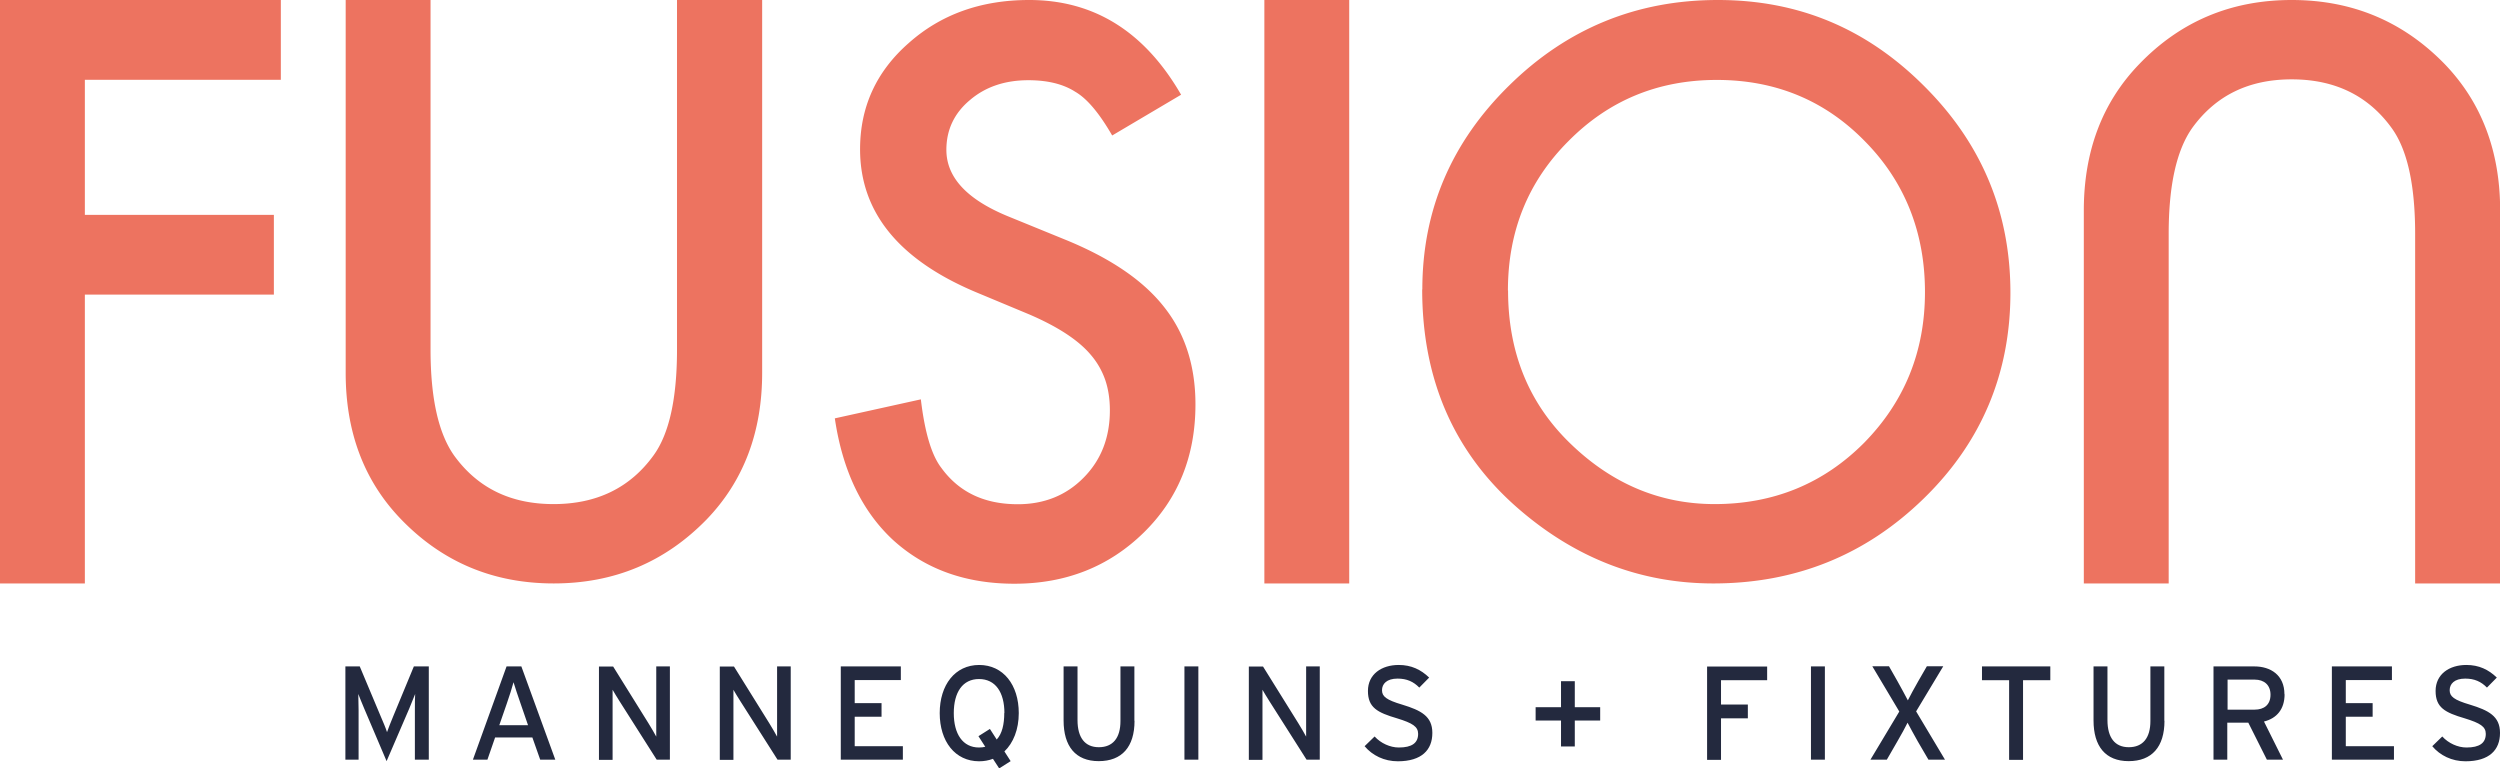
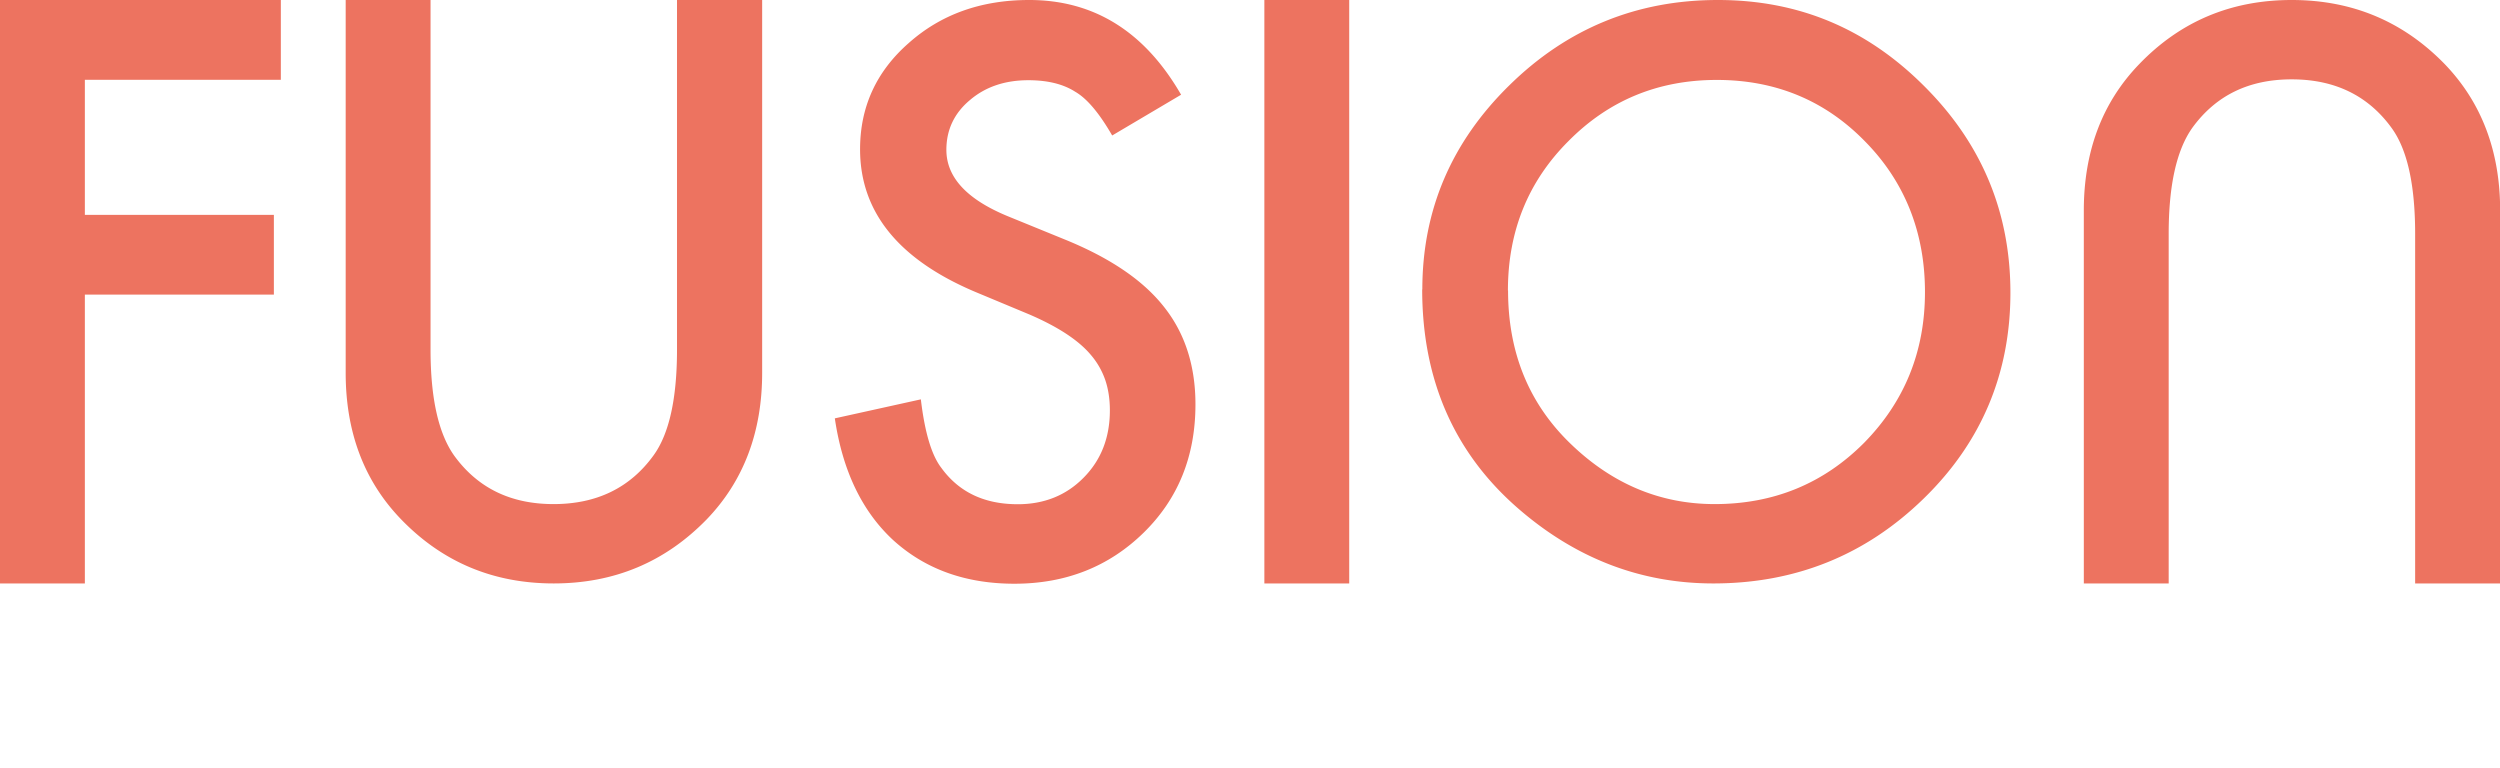
<svg xmlns="http://www.w3.org/2000/svg" id="Layer_1" width="172.34" height="52.96" viewBox="0 0 172.34 52.96">
  <defs>
    <style>.cls-1,.cls-2{fill:#23293e;stroke-width:0}.cls-2{fill:#ed7360}</style>
  </defs>
-   <path d="M29.55 52.37h-.95v-3.4c0-.39 0-.95.02-1.13-.07.18-.26.64-.41 1.01l-1.56 3.62-1.54-3.62c-.16-.37-.34-.83-.41-1.01 0 .18.02.74.02 1.13v3.4h-.91v-6.43h.99l1.44 3.43c.16.37.36.84.44 1.1.09-.27.28-.73.43-1.1l1.42-3.43h1.03v6.43ZM38.27 52.37h-1.03l-.54-1.53h-2.57l-.53 1.53h-1l2.32-6.43h1.02l2.34 6.43Zm-1.87-2.38-.51-1.48c-.16-.46-.41-1.2-.49-1.48-.07.28-.3 1.01-.47 1.49l-.51 1.47h1.98ZM46.19 52.37h-.92l-2.56-4.03c-.16-.24-.38-.62-.48-.79v4.83h-.94v-6.43h.98l2.44 3.92c.17.27.44.74.53.91v-4.84h.94v6.43ZM54.52 52.37h-.92l-2.56-4.03c-.16-.24-.38-.62-.48-.79v4.83h-.94v-6.43h.98l2.44 3.92c.17.27.44.74.53.91v-4.84h.94v6.43ZM62.24 52.37h-4.28v-6.43h4.14v.94h-3.18v1.59h1.85v.94h-1.85v2.03h3.32v.94ZM70.23 49.16c0 1.13-.38 2.06-.99 2.64l.43.67-.79.5-.43-.66c-.29.11-.61.17-.95.17-1.66 0-2.72-1.37-2.72-3.32s1.06-3.32 2.72-3.32 2.73 1.37 2.73 3.32Zm-.99 0c0-1.44-.62-2.35-1.75-2.35s-1.74.91-1.74 2.35.62 2.37 1.74 2.37c.17 0 .3-.02.43-.05l-.47-.73.79-.5.47.73c.37-.4.52-1.04.52-1.84ZM78.21 49.69c0 1.8-.87 2.78-2.47 2.78s-2.42-1.03-2.42-2.8v-3.73h.96v3.7c0 1.21.51 1.87 1.47 1.87s1.49-.63 1.49-1.8v-3.77h.96v3.75ZM82.61 52.37h-.96v-6.43h.96v6.43ZM90.99 52.37h-.92l-2.56-4.03c-.16-.24-.38-.62-.48-.79v4.83h-.94v-6.43h.98l2.44 3.92c.17.27.44.74.53.91v-4.84h.94v6.43ZM98.74 50.53c0 1.16-.73 1.95-2.38 1.95-.94 0-1.75-.4-2.29-1.04l.69-.67c.43.47 1.07.76 1.67.76.9 0 1.33-.31 1.33-.94 0-.5-.38-.74-1.45-1.07-1.36-.4-2.01-.74-2.01-1.89s.94-1.79 2.12-1.79c.87 0 1.53.32 2.1.87l-.68.69c-.4-.41-.86-.62-1.5-.62-.75 0-1.07.37-1.07.8s.29.67 1.41 1c1.27.39 2.06.79 2.06 1.94ZM110.31 49.67h-1.75v1.79h-.95v-1.79h-1.75v-.92h1.75v-1.79h.95v1.79h1.75v.92ZM121.82 46.89h-3.18v1.68h1.85v.95h-1.85v2.86h-.96v-6.43h4.14v.95ZM125.8 52.37h-.96v-6.43h.96v6.43ZM134.09 52.37h-1.15l-.73-1.25c-.23-.4-.59-1.07-.71-1.3-.11.24-.47.89-.71 1.3l-.72 1.25h-1.13l1.99-3.32-1.86-3.12h1.15l.59 1.04c.22.4.59 1.07.71 1.31.12-.24.47-.9.71-1.31l.6-1.04h1.13l-1.87 3.11 1.99 3.33ZM141.33 46.89h-1.87v5.49h-.96v-5.49h-1.87v-.95h4.71v.95ZM149.21 49.69c0 1.8-.87 2.78-2.47 2.78s-2.42-1.03-2.42-2.8v-3.73h.96v3.7c0 1.21.51 1.87 1.47 1.87s1.49-.63 1.49-1.8v-3.77h.96v3.75ZM157.49 47.86c0 1.03-.54 1.66-1.42 1.88l1.31 2.63h-1.11l-1.28-2.55h-1.45v2.55h-.95v-6.43h2.82c1.12 0 2.07.6 2.07 1.92Zm-.97.03c0-.67-.44-1.04-1.09-1.04h-1.87v2.07h1.87c.64 0 1.09-.33 1.09-1.03ZM165.03 52.37h-4.28v-6.43h4.14v.94h-3.18v1.59h1.85v.94h-1.85v2.03h3.32v.94ZM172.34 50.53c0 1.16-.73 1.95-2.38 1.95-.94 0-1.75-.4-2.29-1.04l.69-.67c.43.47 1.07.76 1.67.76.9 0 1.33-.31 1.33-.94 0-.5-.38-.74-1.45-1.07-1.36-.4-2.01-.74-2.01-1.89s.94-1.79 2.12-1.79c.87 0 1.53.32 2.1.87l-.68.69c-.4-.41-.86-.62-1.5-.62-.75 0-1.07.37-1.07.8s.29.67 1.41 1c1.27.39 2.06.79 2.06 1.94Z" class="cls-1" />
  <path d="M166.49 40.22v-24.1c0-3.38-.54-5.82-1.63-7.31-1.62-2.23-3.92-3.34-6.88-3.34s-5.23 1.11-6.85 3.34c-1.09 1.54-1.63 3.97-1.63 7.31v24.1h-5.85V14.51c0-4.08 1.27-7.45 3.82-10.09C150.31 1.47 153.81 0 157.98 0s7.68 1.47 10.55 4.42c2.54 2.64 3.82 6.01 3.82 10.09v25.71h-5.85ZM81.42 6.53l-4.75 2.81c-.89-1.54-1.73-2.54-2.54-3.01-.84-.54-1.92-.8-3.24-.8-1.62 0-2.97.46-4.04 1.38-1.07.9-1.61 2.04-1.61 3.42 0 1.89 1.41 3.41 4.22 4.57l3.87 1.58c3.15 1.27 5.45 2.82 6.9 4.66 1.46 1.83 2.18 4.08 2.18 6.74 0 3.56-1.19 6.51-3.57 8.84-2.39 2.34-5.36 3.52-8.91 3.52-3.36 0-6.14-1-8.34-2.99-2.16-1.99-3.51-4.8-4.04-8.41l5.93-1.31c.27 2.28.74 3.85 1.41 4.72 1.21 1.67 2.96 2.51 5.27 2.51 1.82 0 3.34-.61 4.54-1.83 1.21-1.22 1.81-2.77 1.81-4.64 0-.75-.1-1.44-.31-2.07a5.33 5.33 0 0 0-.98-1.73c-.44-.53-1.02-1.02-1.72-1.48-.7-.46-1.54-.9-2.51-1.32l-3.74-1.56c-5.31-2.24-7.96-5.52-7.96-9.84 0-2.91 1.11-5.35 3.34-7.31C64.86.99 67.63 0 70.95 0c4.47 0 7.96 2.18 10.47 6.53ZM93.01 0v40.22h-5.85V0h5.85ZM46.67 0v24.1c0 3.38-.54 5.82-1.63 7.31-1.62 2.23-3.92 3.34-6.88 3.34s-5.23-1.11-6.85-3.34c-1.09-1.54-1.63-3.97-1.63-7.31V0h-5.85v25.71c0 4.08 1.27 7.45 3.82 10.09 2.85 2.95 6.35 4.42 10.52 4.42s7.68-1.47 10.55-4.42c2.54-2.64 3.82-6.01 3.82-10.09V0h-5.85ZM19.36 5.5V0H0V40.22h5.85V20.31h13.03v-5.5H5.85V5.5h13.51zM98.05 19.95c0-5.46 2-10.15 6-14.07C108.04 1.96 112.83 0 118.42 0s10.27 1.98 14.22 5.93c3.97 3.95 5.95 8.7 5.95 14.25s-1.99 10.31-5.98 14.19c-4 3.9-8.84 5.85-14.5 5.85-5.01 0-9.51-1.73-13.49-5.2-4.39-3.83-6.58-8.86-6.58-15.07Zm5.91.07c0 4.29 1.44 7.81 4.32 10.58 2.86 2.76 6.17 4.15 9.92 4.15 4.07 0 7.5-1.41 10.3-4.22 2.8-2.85 4.2-6.31 4.2-10.4s-1.38-7.6-4.15-10.4c-2.75-2.81-6.15-4.22-10.2-4.22s-7.45 1.41-10.23 4.22c-2.78 2.78-4.17 6.21-4.17 10.3Z" class="cls-2" />
</svg>